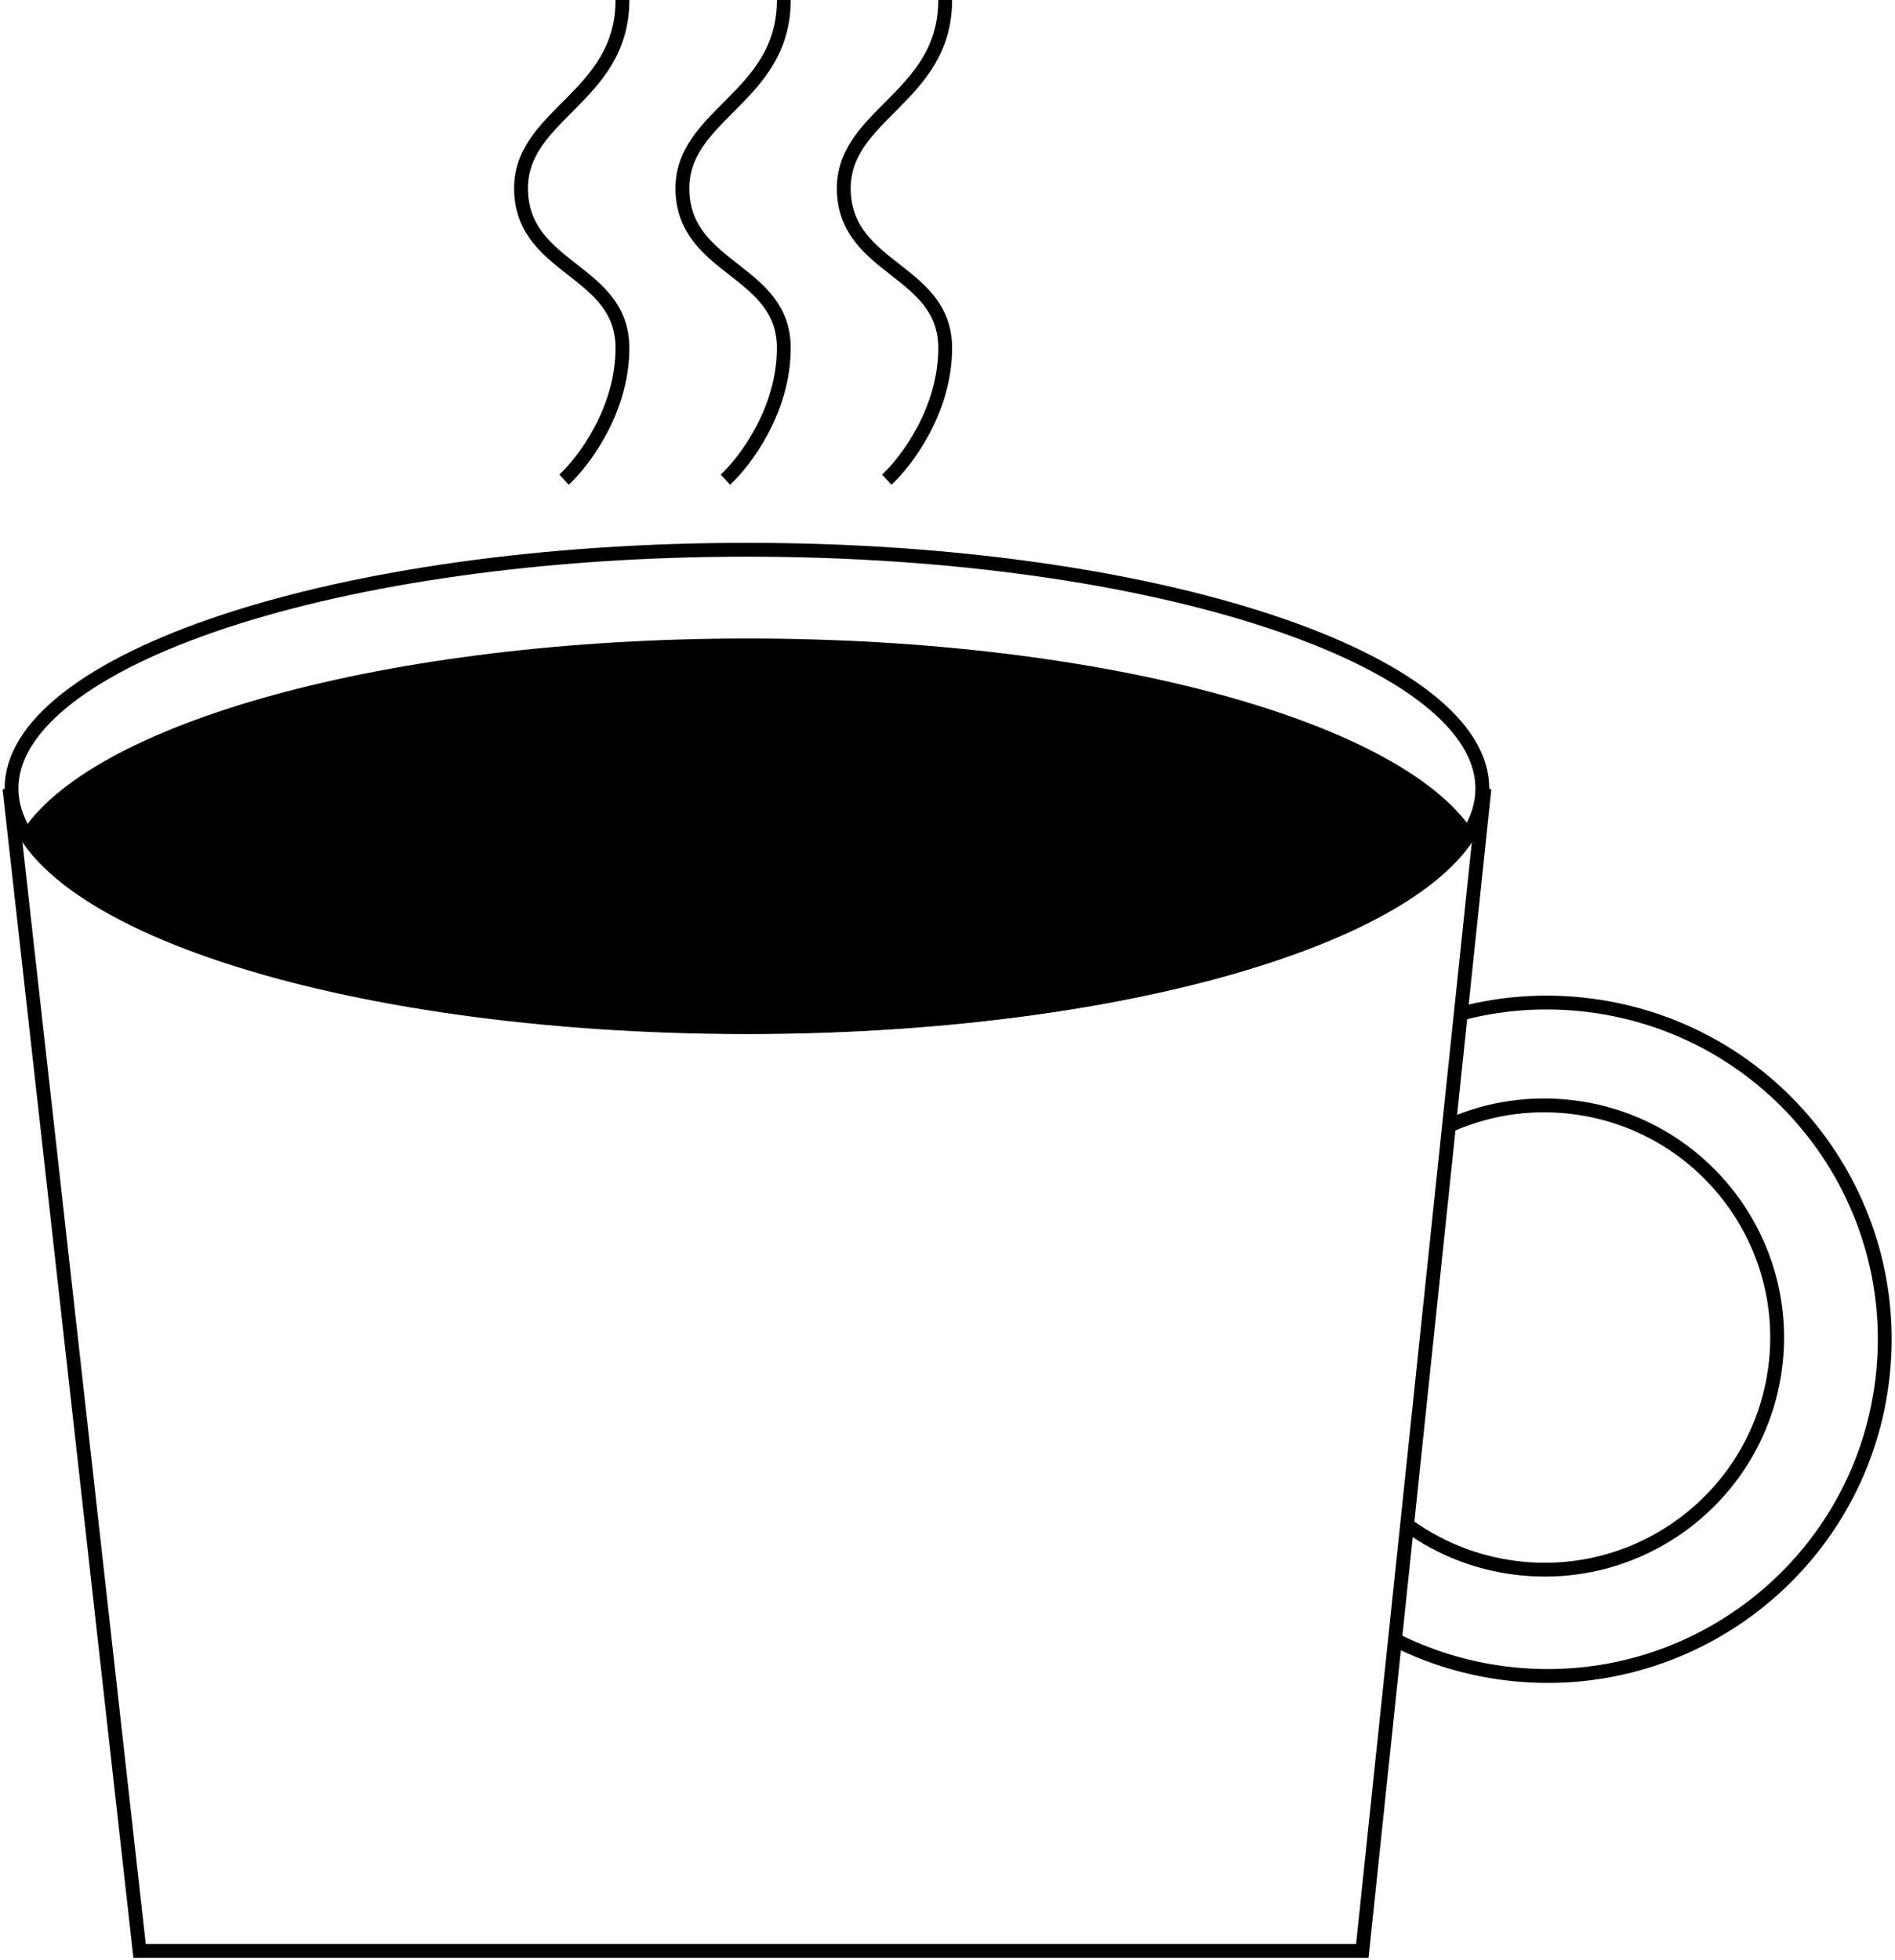
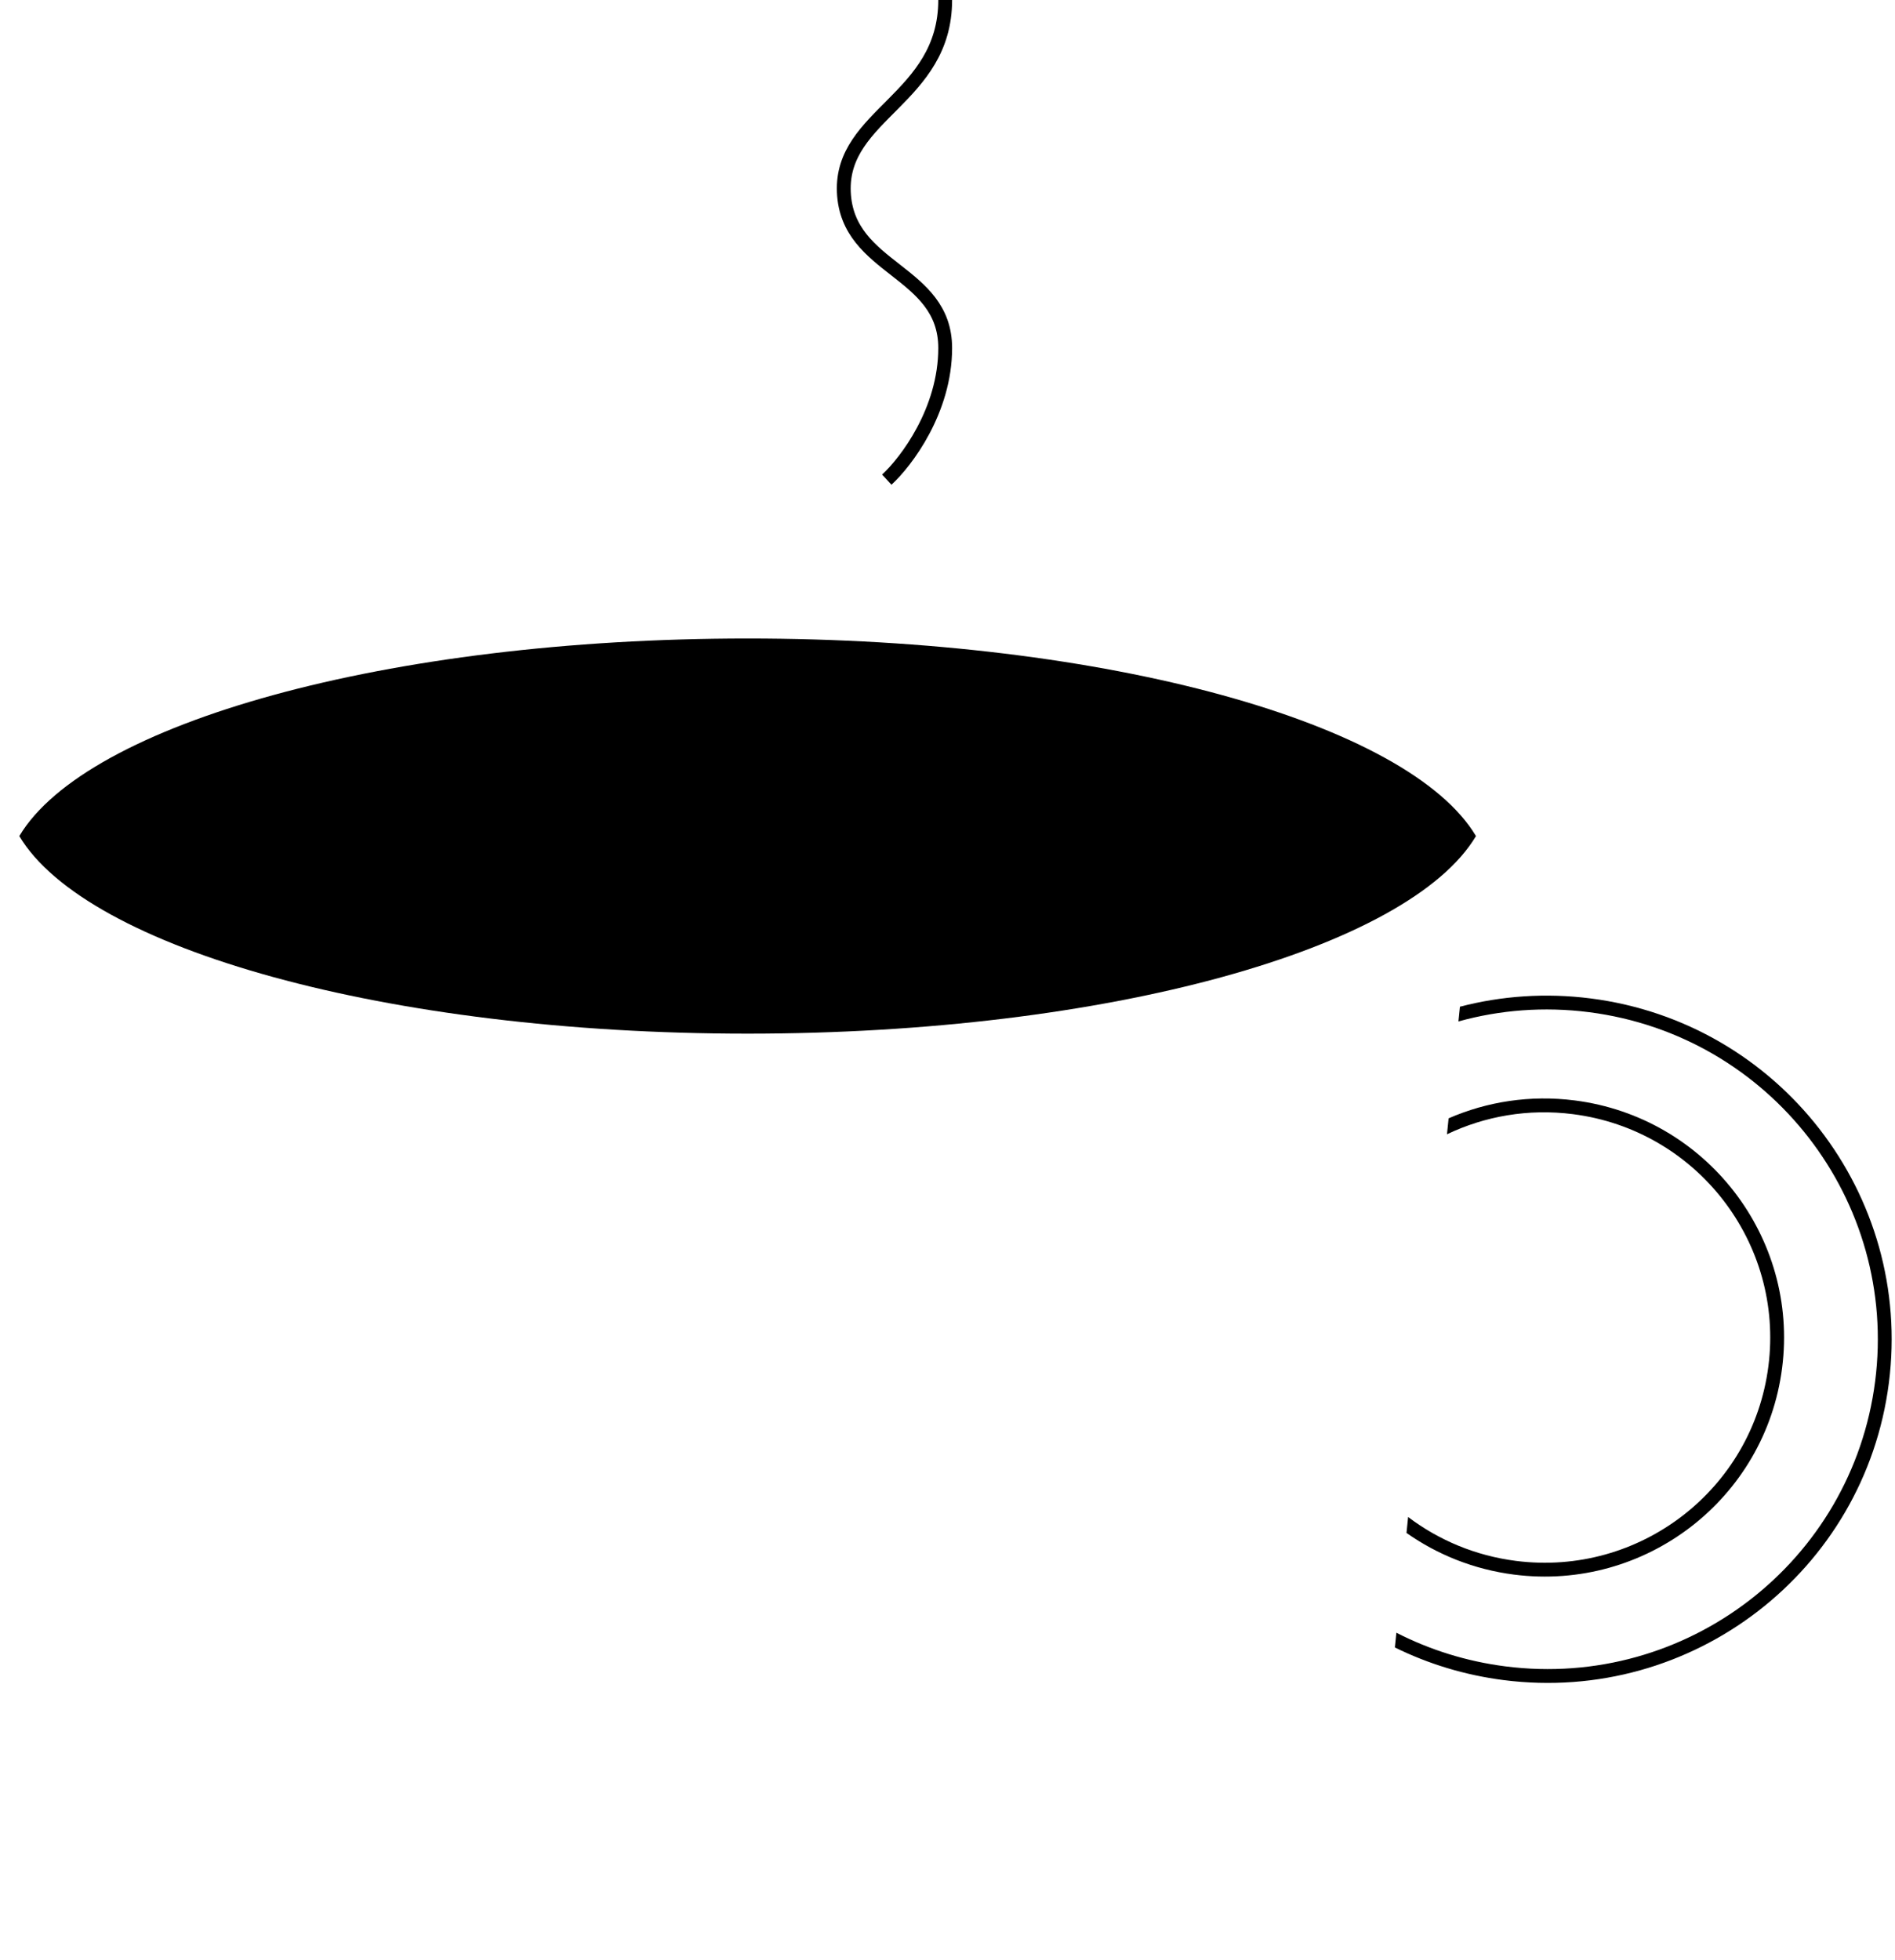
<svg xmlns="http://www.w3.org/2000/svg" width="411" height="425" viewBox="0 0 411 425" fill="none">
  <path fill-rule="evenodd" clip-rule="evenodd" d="M320.119 181.282C305.564 205.702 240.373 224.121 162.153 224.121C83.934 224.121 18.742 205.702 4.188 181.281C18.743 156.861 83.934 138.442 162.153 138.442C240.373 138.442 305.564 156.861 320.119 181.282Z" fill="black" />
-   <path d="M321.5 170.953C321.5 177.644 317.401 184.261 309.424 190.5C301.465 196.724 289.854 202.394 275.373 207.184C246.427 216.758 206.344 222.706 162 222.706C117.656 222.706 77.573 216.758 48.627 207.184C34.146 202.394 22.535 196.724 14.576 190.5C6.599 184.261 2.5 177.644 2.5 170.953C2.5 164.262 6.599 157.645 14.576 151.406C22.535 145.182 34.146 139.511 48.627 134.722C77.573 125.147 117.656 119.2 162 119.2C206.344 119.2 246.427 125.147 275.373 134.722C289.854 139.511 301.465 145.182 309.424 151.406C317.401 157.645 321.5 164.262 321.5 170.953Z" stroke="black" stroke-width="3" />
-   <path d="M2.045 170.953L30.273 423H295.47L321.954 170.953" stroke="black" stroke-width="3" />
  <path fill-rule="evenodd" clip-rule="evenodd" d="M302.529 357.207C309.749 360.761 317.672 363.203 326.103 364.282C367.029 369.523 404.443 340.686 409.669 299.874C414.895 259.062 385.954 221.73 345.028 216.489C335.234 215.235 325.64 215.932 316.641 218.279L316.316 221.473C325.265 218.989 334.851 218.21 344.647 219.465C383.938 224.496 411.708 260.333 406.693 299.493C401.679 338.654 365.775 366.338 326.484 361.306C317.998 360.22 310.05 357.696 302.853 354.013L302.529 357.207Z" fill="black" />
  <path fill-rule="evenodd" clip-rule="evenodd" d="M305.051 332.377C311.755 337.096 319.68 340.298 328.384 341.412C356.854 345.058 382.881 324.998 386.516 296.608C390.151 268.217 370.019 242.247 341.549 238.601C331.885 237.364 322.503 238.858 314.182 242.481L313.831 245.939C322.046 242.017 331.455 240.333 341.168 241.577C368.002 245.013 386.964 269.487 383.54 296.227C380.116 322.966 355.6 341.873 328.765 338.437C319.959 337.309 312 333.915 305.402 328.919L305.051 332.377Z" fill="black" />
-   <path d="M122.332 104C126.555 100.12 135 88.982 135 75.466C135 58.57 113.763 58.57 113.018 41.675C112.273 24.78 135 21.401 135 0" stroke="black" stroke-width="3" />
-   <path d="M157.332 104C161.555 100.12 170 88.982 170 75.466C170 58.57 148.763 58.57 148.018 41.675C147.273 24.78 170 21.401 170 0" stroke="black" stroke-width="3" />
  <path d="M192.332 104C196.555 100.12 205 88.982 205 75.466C205 58.57 183.763 58.57 183.018 41.675C182.273 24.78 205 21.401 205 0" stroke="black" stroke-width="3" />
</svg>